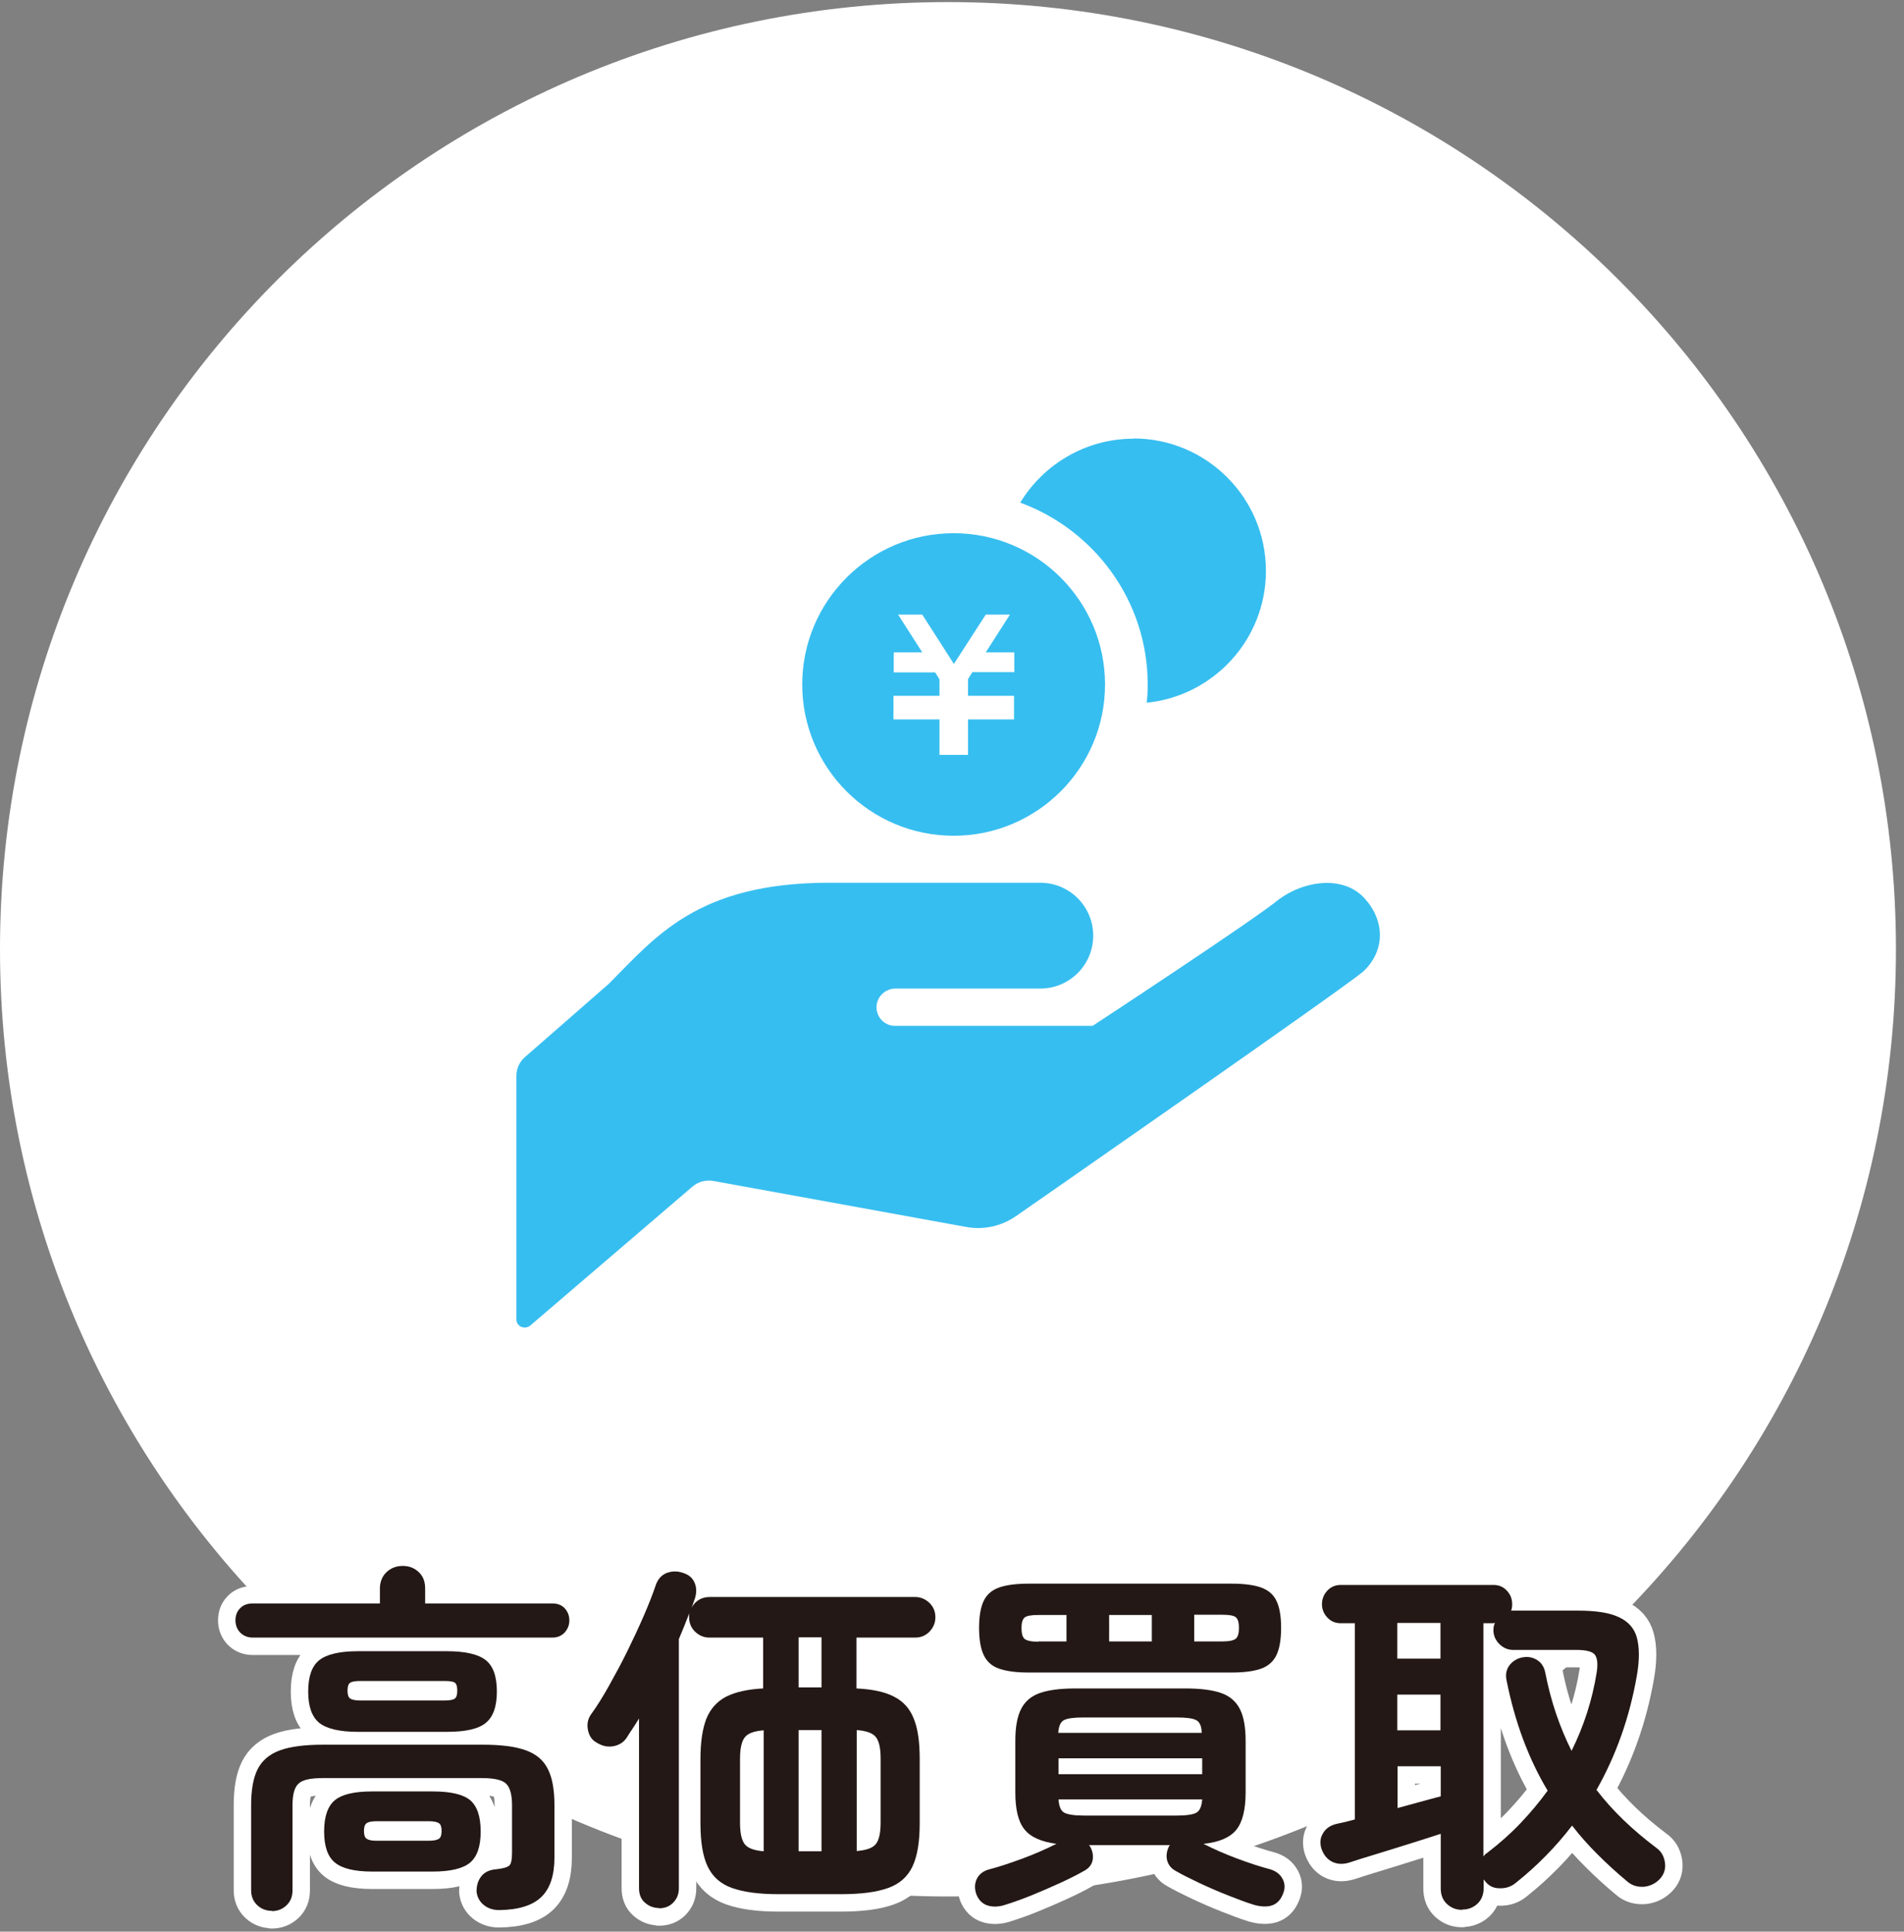
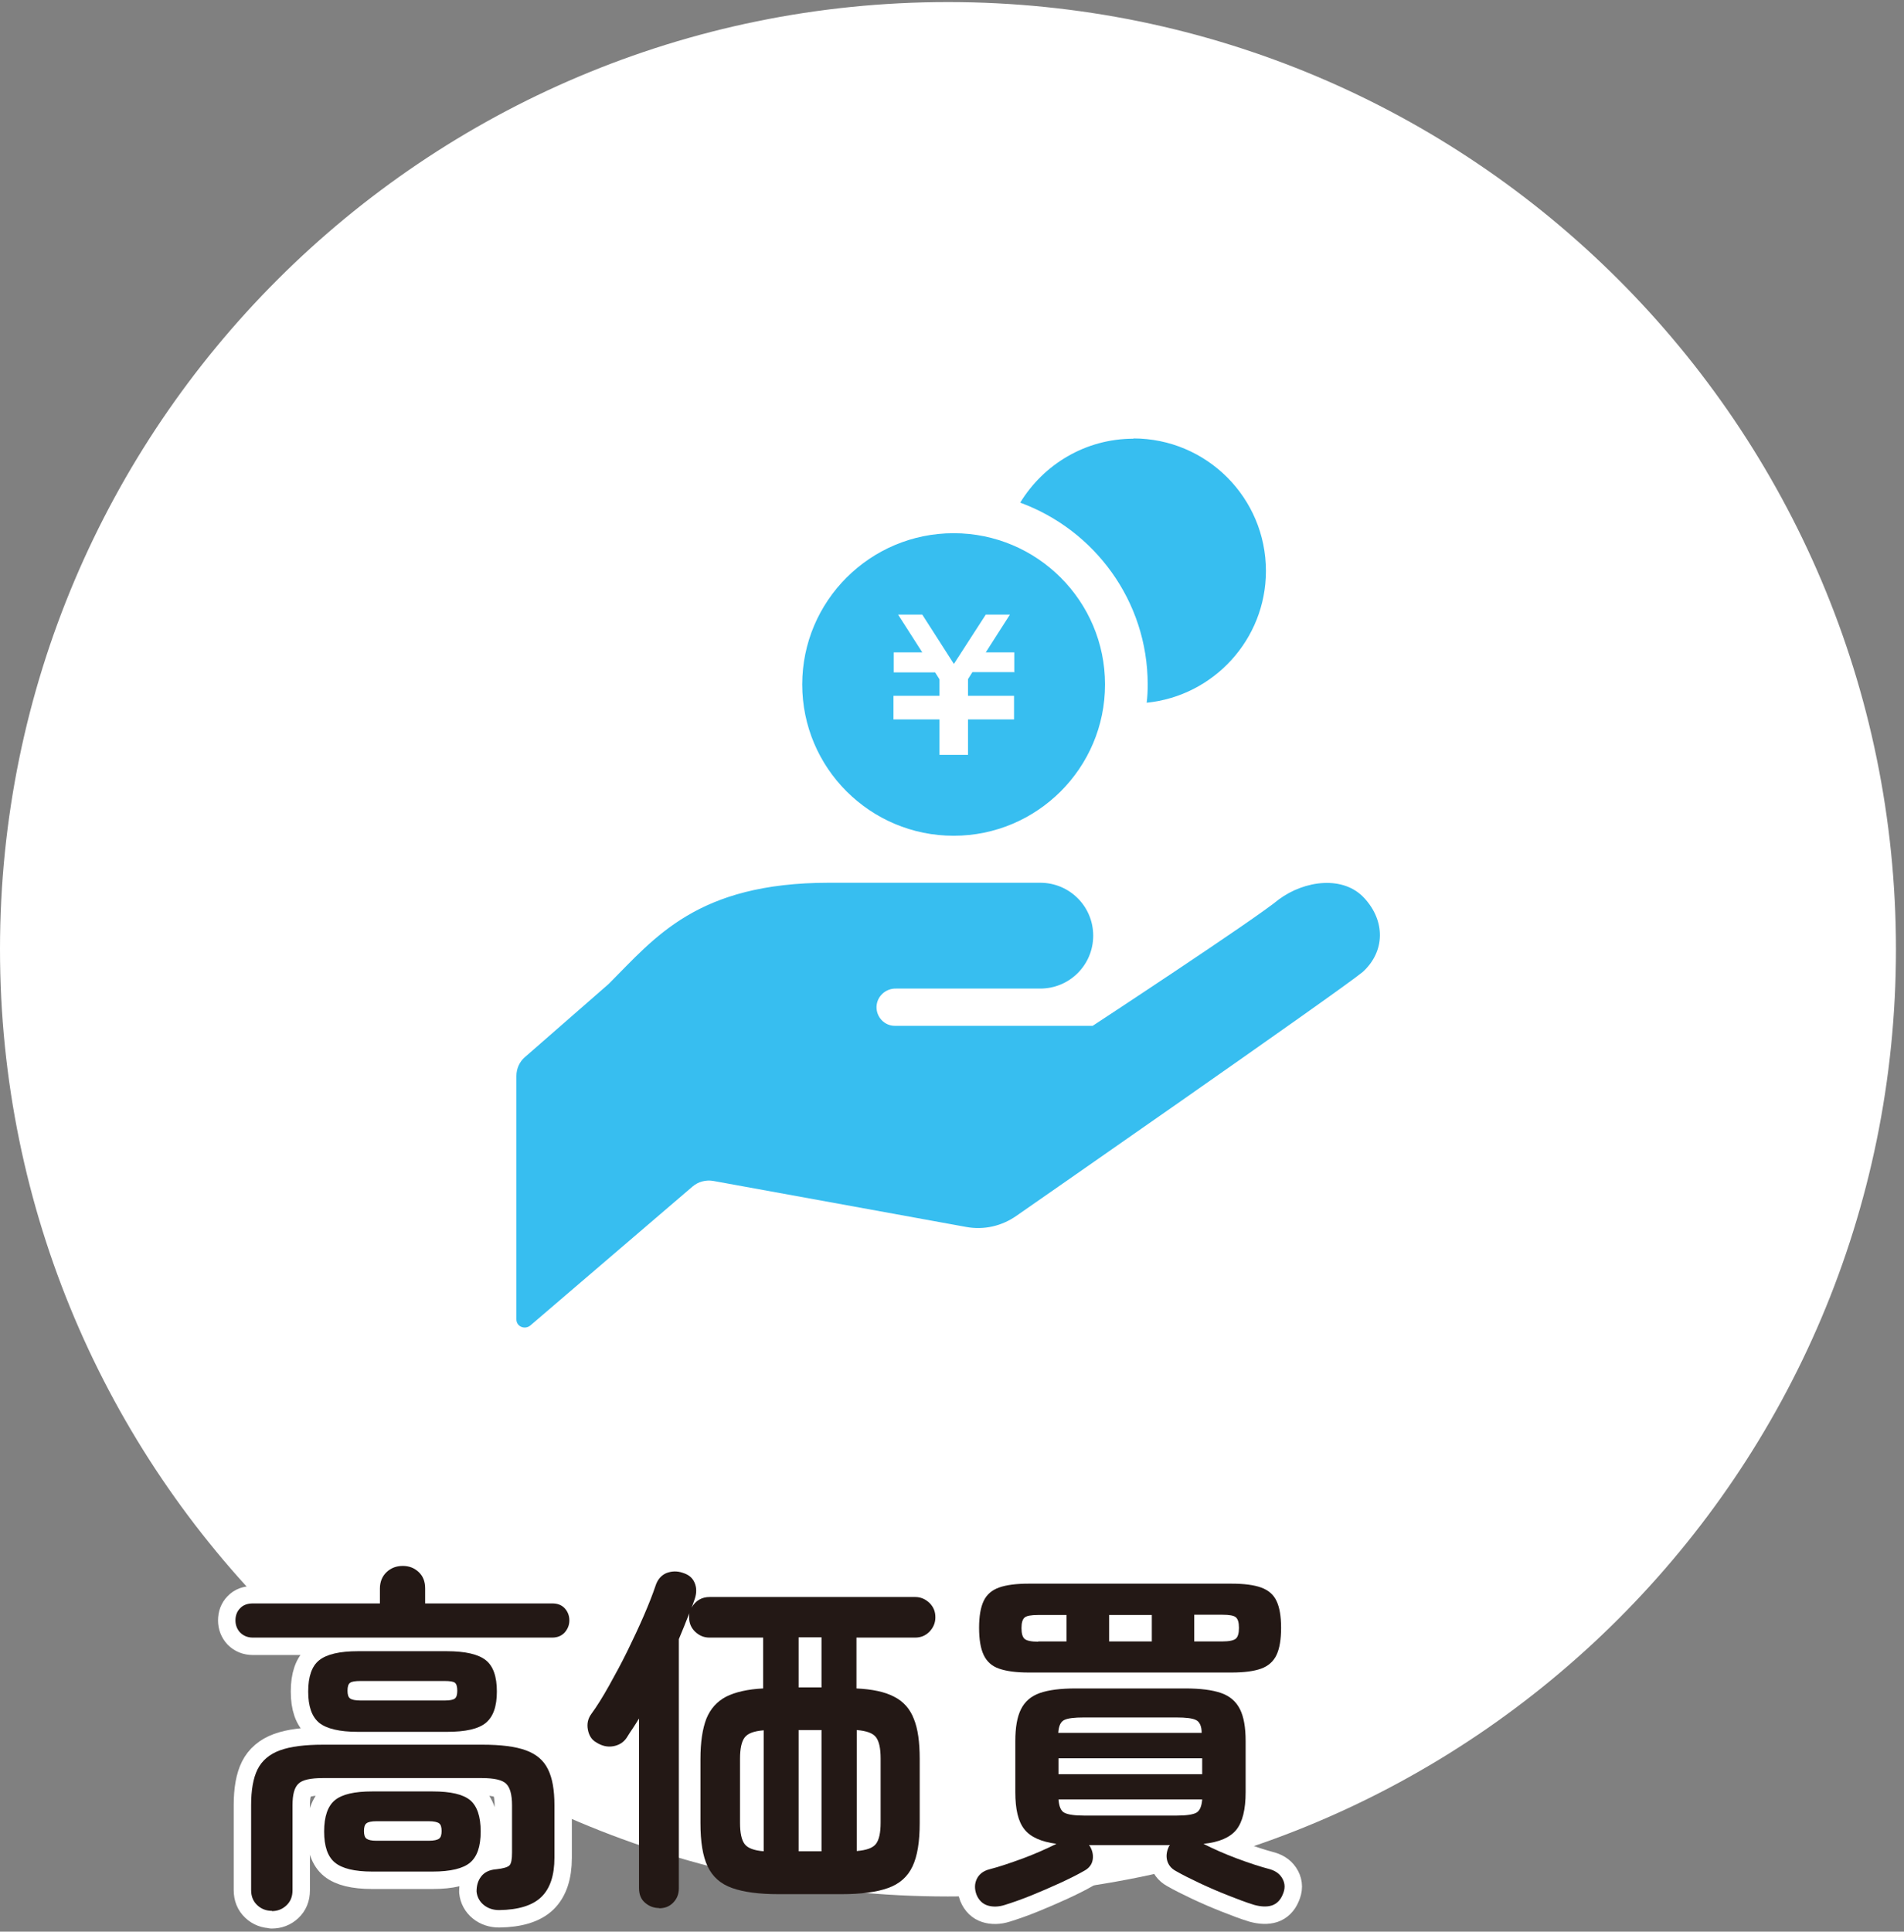
<svg xmlns="http://www.w3.org/2000/svg" width="211" height="214" viewBox="0 0 211 214" fill="none">
  <rect x="0" y="0" width="211" height="214" fill="#808080" stroke="none" />
  <path d="M105.054 210.103C163.074 210.103 210.108 163.121 210.108 105.166C210.108 47.211 163.074 0.23 105.054 0.23C47.034 0.23 0 47.211 0 105.166C0 163.121 47.034 210.103 105.054 210.103Z" fill="white" />
  <path d="M28.03 181.422C27.431 181.422 26.976 181.223 26.605 180.853C26.264 180.483 26.093 180.028 26.093 179.516C26.093 178.975 26.264 178.52 26.605 178.178C26.947 177.808 27.431 177.638 28.03 177.638H42.101V175.987C42.101 175.247 42.358 174.622 42.842 174.166C43.326 173.711 43.925 173.483 44.637 173.483C45.349 173.483 45.918 173.711 46.403 174.166C46.887 174.622 47.115 175.219 47.115 175.987V177.638H61.187C61.785 177.638 62.24 177.808 62.582 178.178C62.924 178.548 63.095 179.003 63.095 179.516C63.095 180.028 62.924 180.455 62.582 180.853C62.24 181.223 61.785 181.422 61.187 181.422H28.03ZM30.166 211.697C29.511 211.697 28.97 211.497 28.514 211.071C28.058 210.644 27.83 210.103 27.83 209.392V199.974C27.83 198.323 28.058 196.986 28.542 196.019C29.027 195.051 29.853 194.34 31.021 193.913C32.188 193.486 33.784 193.287 35.835 193.287H53.439C55.518 193.287 57.113 193.486 58.281 193.913C59.449 194.34 60.247 195.023 60.731 196.019C61.215 196.986 61.443 198.323 61.443 199.974V205.807C61.443 207.77 60.959 209.221 59.99 210.16C59.022 211.099 57.455 211.583 55.319 211.611C54.635 211.611 54.065 211.412 53.609 211.042C53.154 210.672 52.869 210.16 52.812 209.562C52.812 208.908 52.954 208.367 53.325 207.884C53.695 207.4 54.265 207.144 55.005 207.087C55.774 207.002 56.259 206.859 56.458 206.66C56.657 206.461 56.743 205.977 56.743 205.238V200.002C56.743 198.807 56.515 198.01 56.088 197.612C55.66 197.185 54.749 196.986 53.382 196.986H35.778C34.41 196.986 33.499 197.185 33.072 197.612C32.616 198.039 32.416 198.835 32.416 200.002V209.42C32.416 210.132 32.188 210.672 31.733 211.099C31.277 211.526 30.736 211.725 30.109 211.725L30.166 211.697ZM39.68 191.864C37.629 191.864 36.205 191.523 35.379 190.869C34.553 190.186 34.154 189.047 34.154 187.397C34.154 185.747 34.553 184.58 35.379 183.926C36.205 183.271 37.629 182.93 39.68 182.93H49.508C51.587 182.93 53.011 183.271 53.837 183.926C54.663 184.58 55.062 185.747 55.062 187.397C55.062 189.047 54.663 190.186 53.837 190.869C53.011 191.551 51.587 191.864 49.508 191.864H39.68ZM41.247 207.343C39.281 207.343 37.914 207.002 37.116 206.347C36.319 205.693 35.92 204.555 35.92 202.904C35.92 201.254 36.319 200.087 37.116 199.433C37.914 198.779 39.281 198.466 41.247 198.466H47.941C49.935 198.466 51.302 198.779 52.1 199.433C52.869 200.087 53.268 201.226 53.268 202.904C53.268 204.583 52.869 205.693 52.1 206.347C51.331 207.002 49.935 207.343 47.941 207.343H41.247ZM39.965 188.393H49.28C49.878 188.393 50.248 188.308 50.419 188.165C50.59 188.023 50.675 187.739 50.675 187.312C50.675 186.857 50.59 186.572 50.419 186.43C50.248 186.287 49.849 186.231 49.28 186.231H39.965C39.367 186.231 38.996 186.287 38.797 186.43C38.598 186.572 38.512 186.857 38.512 187.312C38.512 187.739 38.598 188.023 38.797 188.165C38.996 188.308 39.367 188.393 39.965 188.393ZM41.703 203.929H47.514C48.083 203.929 48.454 203.843 48.653 203.701C48.852 203.559 48.938 203.274 48.938 202.847C48.938 202.421 48.852 202.136 48.653 201.994C48.454 201.852 48.083 201.766 47.514 201.766H41.703C41.161 201.766 40.791 201.852 40.62 201.994C40.421 202.136 40.335 202.421 40.335 202.847C40.335 203.274 40.421 203.559 40.62 203.701C40.819 203.843 41.161 203.929 41.703 203.929Z" stroke="white" stroke-width="3.86" stroke-linecap="round" stroke-linejoin="round" />
-   <path d="M73.065 211.384C72.438 211.384 71.926 211.184 71.47 210.786C71.014 210.388 70.815 209.847 70.815 209.164V190.385C70.587 190.755 70.359 191.125 70.131 191.466C69.903 191.807 69.647 192.177 69.447 192.519C69.106 193.031 68.593 193.344 67.966 193.458C67.311 193.572 66.684 193.429 66.029 193.003C65.545 192.718 65.26 192.234 65.146 191.608C65.032 190.982 65.146 190.413 65.516 189.901C66.143 189.047 66.798 187.995 67.482 186.771C68.165 185.548 68.878 184.239 69.533 182.902C70.188 181.564 70.815 180.227 71.356 178.975C71.897 177.723 72.324 176.642 72.638 175.703C72.866 174.991 73.264 174.536 73.834 174.28C74.432 174.052 75.031 174.024 75.686 174.252C76.312 174.451 76.74 174.792 76.968 175.333C77.195 175.845 77.224 176.443 76.996 177.125C76.939 177.296 76.882 177.438 76.825 177.609C76.768 177.78 76.711 177.951 76.626 178.121C77.081 177.325 77.765 176.926 78.648 176.926H101.408C102.035 176.926 102.547 177.154 103.003 177.581C103.459 178.036 103.658 178.548 103.658 179.174C103.658 179.8 103.43 180.312 103.003 180.768C102.547 181.223 102.035 181.422 101.408 181.422H94.913V187.056C96.651 187.141 98.047 187.426 99.072 187.966C100.098 188.478 100.838 189.304 101.266 190.413C101.721 191.523 101.921 193.003 101.921 194.88V201.965C101.921 204.043 101.664 205.636 101.123 206.774C100.582 207.912 99.699 208.709 98.417 209.164C97.164 209.619 95.426 209.847 93.261 209.847H86.254C84.117 209.847 82.408 209.619 81.126 209.164C79.844 208.709 78.962 207.912 78.42 206.774C77.879 205.636 77.623 204.043 77.623 201.965V194.88C77.623 193.003 77.85 191.523 78.278 190.413C78.734 189.304 79.446 188.507 80.471 187.966C81.497 187.454 82.864 187.141 84.573 187.056V181.422H78.62C77.993 181.422 77.48 181.194 77.025 180.768C76.569 180.312 76.369 179.8 76.369 179.174C76.369 178.975 76.369 178.833 76.398 178.719C76.198 179.174 76.028 179.658 75.828 180.142C75.629 180.625 75.429 181.109 75.23 181.593V209.193C75.23 209.875 75.002 210.388 74.575 210.814C74.147 211.241 73.635 211.412 73.008 211.412L73.065 211.384ZM84.63 205.067V191.694C83.548 191.779 82.864 192.035 82.522 192.49C82.18 192.946 82.009 193.714 82.009 194.852V201.937C82.009 203.075 82.18 203.843 82.522 204.299C82.864 204.754 83.576 205.01 84.63 205.095V205.067ZM88.504 186.942H91.039V181.394H88.504V186.942ZM88.504 205.095H91.039V191.665H88.504V205.095ZM94.942 205.067C96.024 204.981 96.736 204.725 97.078 204.27C97.42 203.815 97.591 203.047 97.591 201.908V194.824C97.591 193.685 97.42 192.917 97.078 192.462C96.736 192.007 96.024 191.751 94.942 191.665V205.038V205.067Z" stroke="white" stroke-width="3.86" stroke-linecap="round" stroke-linejoin="round" />
  <path d="M111.349 211.042C110.637 211.27 109.982 211.27 109.441 211.099C108.9 210.928 108.472 210.53 108.216 209.904C107.988 209.278 107.988 208.709 108.244 208.168C108.501 207.628 108.985 207.258 109.669 207.087C110.78 206.803 112.004 206.376 113.343 205.892C114.711 205.38 115.935 204.839 117.075 204.27C115.394 204.042 114.198 203.53 113.514 202.648C112.831 201.795 112.517 200.429 112.517 198.551V192.889C112.517 191.381 112.717 190.214 113.144 189.36C113.571 188.507 114.255 187.909 115.223 187.568C116.192 187.226 117.531 187.056 119.211 187.056H131.346C133.027 187.056 134.366 187.226 135.334 187.568C136.303 187.909 136.986 188.507 137.413 189.36C137.841 190.214 138.04 191.381 138.04 192.889V198.551C138.04 200.457 137.698 201.852 137.015 202.705C136.331 203.559 135.106 204.099 133.369 204.27C134.479 204.839 135.704 205.38 137.072 205.892C138.439 206.404 139.664 206.803 140.746 207.087C141.401 207.286 141.857 207.628 142.142 208.168C142.427 208.709 142.427 209.278 142.142 209.904C141.886 210.53 141.458 210.928 140.946 211.099C140.404 211.27 139.749 211.241 139.009 211.042C138.154 210.786 137.186 210.416 136.103 209.989C135.021 209.562 133.967 209.107 132.941 208.624C131.916 208.14 131.004 207.685 130.264 207.258C129.751 206.973 129.438 206.546 129.324 206.034C129.21 205.522 129.324 205.01 129.551 204.526L129.665 204.412H120.693C120.693 204.412 120.693 204.469 120.778 204.526C121.063 205.01 121.177 205.522 121.091 206.034C121.006 206.546 120.693 206.973 120.151 207.258C119.411 207.685 118.499 208.14 117.445 208.624C116.391 209.107 115.337 209.562 114.283 209.989C113.229 210.416 112.261 210.758 111.349 211.042ZM113.998 185.292C112.631 185.292 111.549 185.149 110.723 184.865C109.897 184.58 109.355 184.068 109.014 183.357C108.672 182.645 108.501 181.621 108.501 180.341C108.501 179.06 108.672 178.064 109.014 177.353C109.355 176.642 109.925 176.158 110.723 175.873C111.52 175.589 112.631 175.447 113.998 175.447H136.473C137.869 175.447 138.952 175.589 139.749 175.873C140.547 176.158 141.117 176.642 141.458 177.353C141.8 178.064 141.971 179.06 141.971 180.341C141.971 181.621 141.8 182.645 141.458 183.357C141.117 184.068 140.547 184.58 139.749 184.865C138.952 185.149 137.869 185.292 136.473 185.292H113.998ZM115.052 181.849H118.186V178.918H115.052C114.283 178.918 113.771 179.003 113.543 179.203C113.315 179.402 113.201 179.772 113.201 180.369C113.201 180.967 113.315 181.365 113.543 181.564C113.771 181.763 114.283 181.877 115.052 181.877V181.849ZM117.303 191.978H133.169C133.169 191.238 132.941 190.755 132.542 190.556C132.144 190.356 131.432 190.271 130.378 190.271H120.094C119.04 190.271 118.328 190.356 117.929 190.556C117.531 190.755 117.331 191.21 117.274 191.978H117.303ZM117.303 196.559H133.226V194.795H117.303V196.559ZM120.123 201.14H130.406C131.488 201.14 132.201 201.026 132.571 200.827C132.941 200.628 133.169 200.144 133.226 199.348H117.303C117.36 200.116 117.559 200.628 117.958 200.827C118.328 201.026 119.069 201.14 120.123 201.14ZM122.914 181.849H127.643V178.918H122.914V181.849ZM132.343 181.849H135.448C136.217 181.849 136.73 181.735 136.958 181.536C137.186 181.337 137.3 180.938 137.3 180.341C137.3 179.743 137.186 179.373 136.958 179.174C136.73 178.975 136.217 178.89 135.448 178.89H132.343V181.82V181.849Z" stroke="white" stroke-width="3.86" stroke-linecap="round" stroke-linejoin="round" />
-   <path d="M162.025 211.583C161.341 211.583 160.8 211.355 160.344 210.928C159.888 210.501 159.661 209.932 159.661 209.193V203.16C158.692 203.473 157.553 203.843 156.271 204.242C154.989 204.64 153.736 205.038 152.511 205.408C151.286 205.778 150.289 206.091 149.52 206.347C148.779 206.575 148.124 206.518 147.583 206.233C147.042 205.949 146.671 205.465 146.443 204.811C146.244 204.185 146.301 203.616 146.614 203.104C146.899 202.591 147.412 202.221 148.152 202.051C148.409 201.994 148.722 201.937 149.064 201.852C149.406 201.766 149.748 201.681 150.146 201.567V179.829H148.58C147.982 179.829 147.497 179.629 147.098 179.203C146.7 178.776 146.5 178.292 146.5 177.723C146.5 177.154 146.7 176.642 147.098 176.215C147.497 175.788 148.01 175.589 148.58 175.589H165.5C166.098 175.589 166.582 175.788 166.981 176.215C167.38 176.642 167.579 177.125 167.579 177.723C167.579 177.951 167.551 178.207 167.466 178.434C167.522 178.434 167.579 178.434 167.608 178.434C167.636 178.434 167.693 178.434 167.75 178.434H174.872C176.837 178.434 178.347 178.662 179.372 179.146C180.426 179.629 181.11 180.369 181.395 181.422C181.68 182.475 181.708 183.869 181.395 185.633C180.597 190.243 179.088 194.482 176.923 198.295C178.66 200.571 180.882 202.705 183.531 204.697C184.072 205.067 184.386 205.607 184.5 206.29C184.614 206.973 184.443 207.599 183.987 208.111C183.531 208.624 182.933 208.937 182.221 209.022C181.509 209.079 180.854 208.908 180.312 208.424C179.145 207.457 178.062 206.461 177.037 205.437C176.011 204.412 175.071 203.36 174.217 202.25C172.45 204.555 170.371 206.689 167.978 208.595C167.466 209.022 166.867 209.221 166.155 209.193C165.443 209.193 164.902 208.88 164.503 208.311L164.418 208.225V209.164C164.418 209.875 164.19 210.473 163.734 210.9C163.278 211.327 162.708 211.554 162.053 211.554L162.025 211.583ZM154.846 183.755H159.632V179.8H154.846V183.755ZM154.846 191.694H159.632V187.739H154.846V191.694ZM154.846 200.315C155.73 200.087 156.584 199.831 157.439 199.604C158.265 199.376 159.005 199.177 159.661 199.006V195.677H154.875V200.315H154.846ZM164.389 205.664C164.389 205.664 164.503 205.522 164.588 205.437C164.674 205.351 164.759 205.323 164.816 205.266C166.155 204.242 167.38 203.16 168.491 201.994C169.602 200.827 170.599 199.632 171.51 198.38C169.374 194.824 167.864 190.726 166.953 186.145C166.81 185.462 166.953 184.922 167.295 184.466C167.665 184.011 168.121 183.727 168.719 183.613C169.346 183.499 169.887 183.613 170.371 183.926C170.855 184.239 171.14 184.723 171.254 185.349C171.567 186.942 171.966 188.45 172.45 189.873C172.935 191.295 173.504 192.661 174.16 193.97C175.527 191.21 176.467 188.308 176.951 185.235C177.094 184.296 177.008 183.641 176.723 183.3C176.438 182.958 175.755 182.788 174.701 182.788H167.693C167.095 182.788 166.582 182.56 166.155 182.133C165.728 181.706 165.5 181.194 165.5 180.597C165.5 180.284 165.557 179.999 165.671 179.8C165.614 179.8 165.529 179.829 165.443 179.829H164.389V205.664Z" stroke="white" stroke-width="3.86" stroke-linecap="round" stroke-linejoin="round" />
  <path d="M28.03 181.422C27.431 181.422 26.976 181.223 26.605 180.853C26.264 180.483 26.093 180.028 26.093 179.516C26.093 178.975 26.264 178.52 26.605 178.178C26.947 177.808 27.431 177.638 28.03 177.638H42.101V175.987C42.101 175.247 42.358 174.622 42.842 174.166C43.326 173.711 43.925 173.483 44.637 173.483C45.349 173.483 45.918 173.711 46.403 174.166C46.887 174.622 47.115 175.219 47.115 175.987V177.638H61.187C61.785 177.638 62.24 177.808 62.582 178.178C62.924 178.548 63.095 179.003 63.095 179.516C63.095 180.028 62.924 180.455 62.582 180.853C62.24 181.223 61.785 181.422 61.187 181.422H28.03ZM30.166 211.697C29.511 211.697 28.97 211.497 28.514 211.071C28.058 210.644 27.83 210.103 27.83 209.392V199.974C27.83 198.323 28.058 196.986 28.542 196.019C29.027 195.051 29.853 194.34 31.021 193.913C32.188 193.486 33.784 193.287 35.835 193.287H53.439C55.518 193.287 57.113 193.486 58.281 193.913C59.449 194.34 60.247 195.023 60.731 196.019C61.215 196.986 61.443 198.323 61.443 199.974V205.807C61.443 207.77 60.959 209.221 59.99 210.16C59.022 211.099 57.455 211.583 55.319 211.611C54.635 211.611 54.065 211.412 53.609 211.042C53.154 210.672 52.869 210.16 52.812 209.562C52.812 208.908 52.954 208.367 53.325 207.884C53.695 207.4 54.265 207.144 55.005 207.087C55.774 207.002 56.259 206.859 56.458 206.66C56.657 206.461 56.743 205.977 56.743 205.238V200.002C56.743 198.807 56.515 198.01 56.088 197.612C55.66 197.185 54.749 196.986 53.382 196.986H35.778C34.41 196.986 33.499 197.185 33.072 197.612C32.616 198.039 32.416 198.835 32.416 200.002V209.42C32.416 210.132 32.188 210.672 31.733 211.099C31.277 211.526 30.736 211.725 30.109 211.725L30.166 211.697ZM39.68 191.864C37.629 191.864 36.205 191.523 35.379 190.869C34.553 190.186 34.154 189.047 34.154 187.397C34.154 185.747 34.553 184.58 35.379 183.926C36.205 183.271 37.629 182.93 39.68 182.93H49.508C51.587 182.93 53.011 183.271 53.837 183.926C54.663 184.58 55.062 185.747 55.062 187.397C55.062 189.047 54.663 190.186 53.837 190.869C53.011 191.551 51.587 191.864 49.508 191.864H39.68ZM41.247 207.343C39.281 207.343 37.914 207.002 37.116 206.347C36.319 205.693 35.92 204.555 35.92 202.904C35.92 201.254 36.319 200.087 37.116 199.433C37.914 198.779 39.281 198.466 41.247 198.466H47.941C49.935 198.466 51.302 198.779 52.1 199.433C52.869 200.087 53.268 201.226 53.268 202.904C53.268 204.583 52.869 205.693 52.1 206.347C51.331 207.002 49.935 207.343 47.941 207.343H41.247ZM39.965 188.393H49.28C49.878 188.393 50.248 188.308 50.419 188.165C50.59 188.023 50.675 187.739 50.675 187.312C50.675 186.857 50.59 186.572 50.419 186.43C50.248 186.287 49.849 186.231 49.28 186.231H39.965C39.367 186.231 38.996 186.287 38.797 186.43C38.598 186.572 38.512 186.857 38.512 187.312C38.512 187.739 38.598 188.023 38.797 188.165C38.996 188.308 39.367 188.393 39.965 188.393ZM41.703 203.929H47.514C48.083 203.929 48.454 203.843 48.653 203.701C48.852 203.559 48.938 203.274 48.938 202.847C48.938 202.421 48.852 202.136 48.653 201.994C48.454 201.852 48.083 201.766 47.514 201.766H41.703C41.161 201.766 40.791 201.852 40.62 201.994C40.421 202.136 40.335 202.421 40.335 202.847C40.335 203.274 40.421 203.559 40.62 203.701C40.819 203.843 41.161 203.929 41.703 203.929Z" fill="#231815" />
  <path d="M73.065 211.384C72.438 211.384 71.926 211.184 71.47 210.786C71.014 210.388 70.815 209.847 70.815 209.164V190.385C70.587 190.755 70.359 191.125 70.131 191.466C69.903 191.807 69.647 192.177 69.447 192.519C69.106 193.031 68.593 193.344 67.966 193.458C67.311 193.572 66.684 193.429 66.029 193.003C65.545 192.718 65.26 192.234 65.146 191.608C65.032 190.982 65.146 190.413 65.516 189.901C66.143 189.047 66.798 187.995 67.482 186.771C68.165 185.548 68.878 184.239 69.533 182.902C70.188 181.564 70.815 180.227 71.356 178.975C71.897 177.723 72.324 176.642 72.638 175.703C72.866 174.991 73.264 174.536 73.834 174.28C74.432 174.052 75.031 174.024 75.686 174.252C76.312 174.451 76.74 174.792 76.968 175.333C77.195 175.845 77.224 176.443 76.996 177.125C76.939 177.296 76.882 177.438 76.825 177.609C76.768 177.78 76.711 177.951 76.626 178.121C77.081 177.325 77.765 176.926 78.648 176.926H101.408C102.035 176.926 102.547 177.154 103.003 177.581C103.459 178.036 103.658 178.548 103.658 179.174C103.658 179.8 103.43 180.312 103.003 180.768C102.547 181.223 102.035 181.422 101.408 181.422H94.913V187.056C96.651 187.141 98.047 187.426 99.072 187.966C100.098 188.478 100.838 189.304 101.266 190.413C101.721 191.523 101.921 193.003 101.921 194.88V201.965C101.921 204.043 101.664 205.636 101.123 206.774C100.582 207.912 99.699 208.709 98.417 209.164C97.164 209.619 95.426 209.847 93.261 209.847H86.254C84.117 209.847 82.408 209.619 81.126 209.164C79.844 208.709 78.962 207.912 78.42 206.774C77.879 205.636 77.623 204.043 77.623 201.965V194.88C77.623 193.003 77.85 191.523 78.278 190.413C78.734 189.304 79.446 188.507 80.471 187.966C81.497 187.454 82.864 187.141 84.573 187.056V181.422H78.62C77.993 181.422 77.48 181.194 77.025 180.768C76.569 180.312 76.369 179.8 76.369 179.174C76.369 178.975 76.369 178.833 76.398 178.719C76.198 179.174 76.028 179.658 75.828 180.142C75.629 180.625 75.429 181.109 75.23 181.593V209.193C75.23 209.875 75.002 210.388 74.575 210.814C74.147 211.241 73.635 211.412 73.008 211.412L73.065 211.384ZM84.63 205.067V191.694C83.548 191.779 82.864 192.035 82.522 192.49C82.18 192.946 82.009 193.714 82.009 194.852V201.937C82.009 203.075 82.18 203.843 82.522 204.299C82.864 204.754 83.576 205.01 84.63 205.095V205.067ZM88.504 186.942H91.039V181.394H88.504V186.942ZM88.504 205.095H91.039V191.665H88.504V205.095ZM94.942 205.067C96.024 204.981 96.736 204.725 97.078 204.27C97.42 203.815 97.591 203.047 97.591 201.908V194.824C97.591 193.685 97.42 192.917 97.078 192.462C96.736 192.007 96.024 191.751 94.942 191.665V205.038V205.067Z" fill="#231815" />
  <path d="M111.349 211.042C110.637 211.27 109.982 211.27 109.441 211.099C108.9 210.928 108.472 210.53 108.216 209.904C107.988 209.278 107.988 208.709 108.244 208.168C108.501 207.628 108.985 207.258 109.669 207.087C110.78 206.803 112.004 206.376 113.343 205.892C114.711 205.38 115.935 204.839 117.075 204.27C115.394 204.042 114.198 203.53 113.514 202.648C112.831 201.795 112.517 200.429 112.517 198.551V192.889C112.517 191.381 112.717 190.214 113.144 189.36C113.571 188.507 114.255 187.909 115.223 187.568C116.192 187.226 117.531 187.056 119.211 187.056H131.346C133.027 187.056 134.366 187.226 135.334 187.568C136.303 187.909 136.986 188.507 137.413 189.36C137.841 190.214 138.04 191.381 138.04 192.889V198.551C138.04 200.457 137.698 201.852 137.015 202.705C136.331 203.559 135.106 204.099 133.369 204.27C134.479 204.839 135.704 205.38 137.072 205.892C138.439 206.404 139.664 206.803 140.746 207.087C141.401 207.286 141.857 207.628 142.142 208.168C142.427 208.709 142.427 209.278 142.142 209.904C141.886 210.53 141.458 210.928 140.946 211.099C140.404 211.27 139.749 211.241 139.009 211.042C138.154 210.786 137.186 210.416 136.103 209.989C135.021 209.562 133.967 209.107 132.941 208.624C131.916 208.14 131.004 207.685 130.264 207.258C129.751 206.973 129.438 206.546 129.324 206.034C129.21 205.522 129.324 205.01 129.551 204.526L129.665 204.412H120.693C120.693 204.412 120.693 204.469 120.778 204.526C121.063 205.01 121.177 205.522 121.091 206.034C121.006 206.546 120.693 206.973 120.151 207.258C119.411 207.685 118.499 208.14 117.445 208.624C116.391 209.107 115.337 209.562 114.283 209.989C113.229 210.416 112.261 210.758 111.349 211.042ZM113.998 185.292C112.631 185.292 111.549 185.149 110.723 184.865C109.897 184.58 109.355 184.068 109.014 183.357C108.672 182.645 108.501 181.621 108.501 180.341C108.501 179.06 108.672 178.064 109.014 177.353C109.355 176.642 109.925 176.158 110.723 175.873C111.52 175.589 112.631 175.447 113.998 175.447H136.473C137.869 175.447 138.952 175.589 139.749 175.873C140.547 176.158 141.117 176.642 141.458 177.353C141.8 178.064 141.971 179.06 141.971 180.341C141.971 181.621 141.8 182.645 141.458 183.357C141.117 184.068 140.547 184.58 139.749 184.865C138.952 185.149 137.869 185.292 136.473 185.292H113.998ZM115.052 181.849H118.186V178.918H115.052C114.283 178.918 113.771 179.003 113.543 179.203C113.315 179.402 113.201 179.772 113.201 180.369C113.201 180.967 113.315 181.365 113.543 181.564C113.771 181.763 114.283 181.877 115.052 181.877V181.849ZM117.303 191.978H133.169C133.169 191.238 132.941 190.755 132.542 190.556C132.144 190.356 131.432 190.271 130.378 190.271H120.094C119.04 190.271 118.328 190.356 117.929 190.556C117.531 190.755 117.331 191.21 117.274 191.978H117.303ZM117.303 196.559H133.226V194.795H117.303V196.559ZM120.123 201.14H130.406C131.488 201.14 132.201 201.026 132.571 200.827C132.941 200.628 133.169 200.144 133.226 199.348H117.303C117.36 200.116 117.559 200.628 117.958 200.827C118.328 201.026 119.069 201.14 120.123 201.14ZM122.914 181.849H127.643V178.918H122.914V181.849ZM132.343 181.849H135.448C136.217 181.849 136.73 181.735 136.958 181.536C137.186 181.337 137.3 180.938 137.3 180.341C137.3 179.743 137.186 179.373 136.958 179.174C136.73 178.975 136.217 178.89 135.448 178.89H132.343V181.82V181.849Z" fill="#231815" />
-   <path d="M162.025 211.583C161.341 211.583 160.8 211.355 160.344 210.928C159.888 210.501 159.661 209.932 159.661 209.193V203.16C158.692 203.473 157.553 203.843 156.271 204.242C154.989 204.64 153.736 205.038 152.511 205.408C151.286 205.778 150.289 206.091 149.52 206.347C148.779 206.575 148.124 206.518 147.583 206.233C147.042 205.949 146.671 205.465 146.443 204.811C146.244 204.185 146.301 203.616 146.614 203.104C146.899 202.591 147.412 202.221 148.152 202.051C148.409 201.994 148.722 201.937 149.064 201.852C149.406 201.766 149.748 201.681 150.146 201.567V179.829H148.58C147.982 179.829 147.497 179.629 147.098 179.203C146.7 178.776 146.5 178.292 146.5 177.723C146.5 177.154 146.7 176.642 147.098 176.215C147.497 175.788 148.01 175.589 148.58 175.589H165.5C166.098 175.589 166.582 175.788 166.981 176.215C167.38 176.642 167.579 177.125 167.579 177.723C167.579 177.951 167.551 178.207 167.466 178.434C167.522 178.434 167.579 178.434 167.608 178.434C167.636 178.434 167.693 178.434 167.75 178.434H174.872C176.837 178.434 178.347 178.662 179.372 179.146C180.426 179.629 181.11 180.369 181.395 181.422C181.68 182.475 181.708 183.869 181.395 185.633C180.597 190.243 179.088 194.482 176.923 198.295C178.66 200.571 180.882 202.705 183.531 204.697C184.072 205.067 184.386 205.607 184.5 206.29C184.614 206.973 184.443 207.599 183.987 208.111C183.531 208.624 182.933 208.937 182.221 209.022C181.509 209.079 180.854 208.908 180.312 208.424C179.145 207.457 178.062 206.461 177.037 205.437C176.011 204.412 175.071 203.36 174.217 202.25C172.45 204.555 170.371 206.689 167.978 208.595C167.466 209.022 166.867 209.221 166.155 209.193C165.443 209.193 164.902 208.88 164.503 208.311L164.418 208.225V209.164C164.418 209.875 164.19 210.473 163.734 210.9C163.278 211.327 162.708 211.554 162.053 211.554L162.025 211.583ZM154.846 183.755H159.632V179.8H154.846V183.755ZM154.846 191.694H159.632V187.739H154.846V191.694ZM154.846 200.315C155.73 200.087 156.584 199.831 157.439 199.604C158.265 199.376 159.005 199.177 159.661 199.006V195.677H154.875V200.315H154.846ZM164.389 205.664C164.389 205.664 164.503 205.522 164.588 205.437C164.674 205.351 164.759 205.323 164.816 205.266C166.155 204.242 167.38 203.16 168.491 201.994C169.602 200.827 170.599 199.632 171.51 198.38C169.374 194.824 167.864 190.726 166.953 186.145C166.81 185.462 166.953 184.922 167.295 184.466C167.665 184.011 168.121 183.727 168.719 183.613C169.346 183.499 169.887 183.613 170.371 183.926C170.855 184.239 171.14 184.723 171.254 185.349C171.567 186.942 171.966 188.45 172.45 189.873C172.935 191.295 173.504 192.661 174.16 193.97C175.527 191.21 176.467 188.308 176.951 185.235C177.094 184.296 177.008 183.641 176.723 183.3C176.438 182.958 175.755 182.788 174.701 182.788H167.693C167.095 182.788 166.582 182.56 166.155 182.133C165.728 181.706 165.5 181.194 165.5 180.597C165.5 180.284 165.557 179.999 165.671 179.8C165.614 179.8 165.529 179.829 165.443 179.829H164.389V205.664Z" fill="#231815" />
  <path d="M99.186 109.52H115.28C118.528 109.52 121.148 106.902 121.148 103.658C121.148 100.415 118.528 97.797 115.28 97.797H91.865C77.224 97.797 72.581 103.886 67.453 109.008L58.167 117.117C57.569 117.629 57.227 118.397 57.227 119.194V146.168C57.227 146.538 57.426 146.851 57.768 146.993C58.11 147.135 58.48 147.079 58.765 146.851L76.74 131.458C77.366 130.917 78.221 130.689 79.047 130.832L107.048 135.925C109.014 136.295 111.007 135.839 112.631 134.701C112.631 134.701 148.38 109.861 151.029 107.67C153.536 105.366 153.508 102.008 151.2 99.504C148.893 96.972 144.592 97.512 141.715 99.646C139.094 101.837 121.091 113.646 121.091 113.646H99.158C98.018 113.646 97.107 112.678 97.135 111.54C97.164 110.402 98.132 109.491 99.3 109.52H99.243H99.186Z" fill="#37BEF0" />
  <path d="M125.62 48.601C120.294 48.601 115.651 51.446 113.058 55.686C121.291 58.702 127.187 66.583 127.187 75.831C127.187 76.514 127.159 77.197 127.073 77.851C134.479 77.111 140.29 70.851 140.29 63.254C140.29 55.145 133.71 48.572 125.592 48.572L125.62 48.601Z" fill="#37BEF0" />
  <path d="M105.681 59.072C96.423 59.072 88.903 66.583 88.903 75.831C88.903 85.078 96.423 92.59 105.681 92.59C114.938 92.59 122.459 85.078 122.459 75.831C122.459 66.583 114.938 59.072 105.681 59.072ZM112.346 74.465H107.76L107.276 75.233V77.083H112.375V79.701H107.276V83.627H104.114V79.701H99.015V77.083H104.114V75.262L103.63 74.493H99.044V72.274H102.206L99.528 68.091H102.206L105.709 73.555L109.241 68.091H111.919L109.241 72.274H112.403V74.493L112.346 74.465Z" fill="#37BEF0" />
</svg>